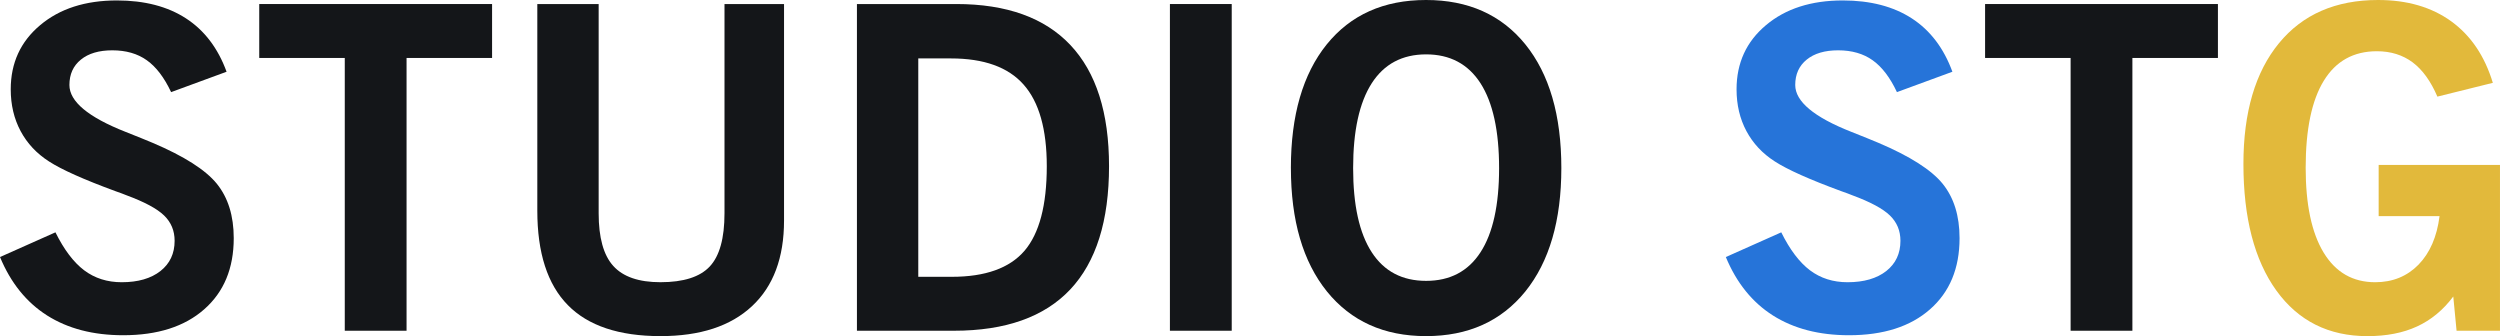
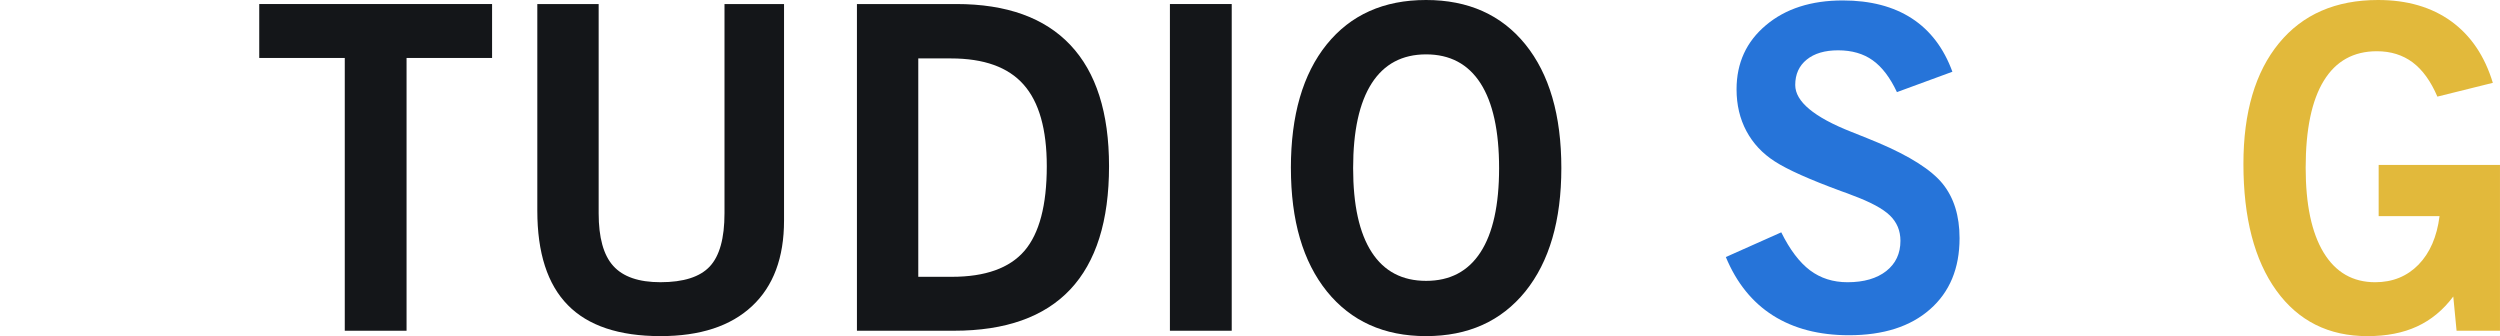
<svg xmlns="http://www.w3.org/2000/svg" width="119" height="16" viewBox="0 0 119 16" fill="none">
  <g clip-path="url(#clip0_110_92)">
-     <path d="M0 12.235L2.639 11.059C3.048 11.886 3.506 12.489 4.007 12.867C4.512 13.245 5.105 13.434 5.794 13.434C6.572 13.434 7.186 13.255 7.637 12.902C8.088 12.546 8.312 12.068 8.312 11.462C8.312 10.981 8.145 10.581 7.811 10.257C7.477 9.932 6.877 9.611 6.01 9.291C5.893 9.241 5.723 9.18 5.502 9.102C3.986 8.545 2.927 8.071 2.33 7.683C1.741 7.305 1.293 6.824 0.98 6.239C0.668 5.654 0.511 4.991 0.511 4.253C0.511 2.998 0.977 1.982 1.911 1.198C2.842 0.414 4.06 0.021 5.566 0.021C6.881 0.021 7.978 0.307 8.856 0.877C9.733 1.447 10.376 2.296 10.785 3.415L8.145 4.385C7.818 3.69 7.435 3.187 6.991 2.87C6.547 2.552 5.996 2.395 5.346 2.395C4.714 2.395 4.213 2.542 3.851 2.837C3.485 3.133 3.304 3.536 3.304 4.046C3.304 4.83 4.196 5.576 5.979 6.278C6.529 6.495 6.959 6.67 7.272 6.802C8.764 7.437 9.78 8.082 10.32 8.745C10.856 9.408 11.126 10.271 11.126 11.337C11.126 12.774 10.657 13.9 9.72 14.723C8.785 15.547 7.496 15.957 5.862 15.957C4.437 15.957 3.233 15.643 2.242 15.016C1.255 14.389 0.509 13.462 0.001 12.235H0Z" fill="#141619" />
    <path d="M16.411 15.743V2.759H12.34V0.192H23.423V2.759H19.352V15.743H16.411Z" fill="#141619" />
    <path d="M25.576 10.028V0.192H28.496V10.153C28.496 11.308 28.727 12.146 29.192 12.659C29.658 13.176 30.407 13.433 31.438 13.433C32.535 13.433 33.317 13.183 33.782 12.687C34.251 12.188 34.486 11.344 34.486 10.153V0.192H37.32V10.498C37.32 12.267 36.812 13.625 35.796 14.573C34.777 15.525 33.327 15.999 31.438 15.999C29.466 15.999 27.995 15.507 27.029 14.523C26.059 13.536 25.576 12.039 25.576 10.028V10.028Z" fill="#141619" />
    <path d="M43.71 13.176H45.305C46.904 13.176 48.055 12.763 48.765 11.939C49.472 11.112 49.827 9.772 49.827 7.911C49.827 6.15 49.458 4.852 48.722 4.025C47.987 3.194 46.832 2.781 45.263 2.781H43.71V13.176ZM40.79 15.743V0.192H45.522C47.916 0.192 49.728 0.845 50.953 2.146C52.179 3.447 52.79 5.369 52.79 7.911C52.79 10.513 52.175 12.47 50.943 13.779C49.71 15.087 47.866 15.743 45.408 15.743H40.79H40.79Z" fill="#141619" />
    <path d="M55.688 15.743V0.192H58.63V15.743H55.688Z" fill="#141619" />
    <path d="M64.409 8.003C64.409 9.764 64.704 11.098 65.294 12.007C65.883 12.916 66.747 13.369 67.883 13.369C69.02 13.369 69.883 12.916 70.473 12.007C71.062 11.098 71.357 9.764 71.357 8.003C71.357 6.232 71.062 4.884 70.473 3.964C69.883 3.048 69.02 2.588 67.883 2.588C66.747 2.588 65.883 3.048 65.294 3.964C64.704 4.884 64.409 6.232 64.409 8.003ZM61.446 7.999C61.446 5.486 62.015 3.525 63.152 2.114C64.292 0.705 65.866 -0 67.88 -0C69.89 -0 71.468 0.706 72.608 2.114C73.748 3.525 74.32 5.486 74.32 7.999C74.32 10.499 73.748 12.456 72.605 13.875C71.457 15.29 69.883 15.999 67.88 15.999C65.88 15.999 64.31 15.29 63.163 13.875C62.019 12.456 61.447 10.499 61.447 7.999H61.446Z" fill="#141619" />
-     <path d="M98.561 15.743V2.759H94.49V0.192H105.573V2.759H101.502V15.743H98.561Z" fill="#141619" />
    <path d="M82.149 12.235L84.788 11.059C85.197 11.886 85.655 12.489 86.156 12.867C86.661 13.245 87.254 13.434 87.943 13.434C88.721 13.434 89.335 13.255 89.786 12.902C90.237 12.546 90.461 12.068 90.461 11.462C90.461 10.981 90.294 10.581 89.96 10.257C89.626 9.932 89.026 9.611 88.159 9.291C88.042 9.241 87.872 9.18 87.651 9.102C86.135 8.545 85.076 8.071 84.479 7.683C83.89 7.305 83.442 6.824 83.129 6.239C82.817 5.654 82.66 4.991 82.66 4.253C82.66 2.998 83.126 1.982 84.06 1.198C84.991 0.414 86.21 0.021 87.716 0.021C89.03 0.021 90.127 0.307 91.005 0.877C91.882 1.447 92.525 2.296 92.934 3.415L90.294 4.385C89.968 3.69 89.584 3.187 89.14 2.87C88.696 2.552 88.145 2.395 87.496 2.395C86.863 2.395 86.362 2.542 86 2.837C85.634 3.133 85.453 3.536 85.453 4.046C85.453 4.83 86.345 5.576 88.128 6.278C88.678 6.495 89.108 6.67 89.421 6.802C90.913 7.437 91.929 8.082 92.469 8.745C93.005 9.408 93.275 10.271 93.275 11.337C93.275 12.774 92.806 13.9 91.869 14.723C90.934 15.547 89.645 15.957 88.011 15.957C86.586 15.957 85.382 15.643 84.391 15.016C83.404 14.389 82.658 13.462 82.15 12.235H82.149Z" fill="#2674D9" />
    <path d="M116.933 15.743L116.776 14.114C116.293 14.759 115.718 15.233 115.05 15.54C114.386 15.847 113.597 16 112.688 16C110.844 16 109.398 15.276 108.354 13.829C107.31 12.378 106.787 10.37 106.787 7.8C106.787 5.344 107.352 3.43 108.478 2.057C109.604 0.685 111.178 0 113.196 0C114.584 0 115.742 0.339 116.677 1.013C117.611 1.69 118.272 2.667 118.659 3.943L116.019 4.599C115.707 3.868 115.316 3.326 114.844 2.97C114.371 2.617 113.803 2.439 113.139 2.439C112.03 2.439 111.188 2.906 110.613 3.843C110.038 4.781 109.75 6.161 109.75 7.982C109.75 9.736 110.034 11.084 110.606 12.025C111.177 12.963 111.994 13.434 113.057 13.434C113.888 13.434 114.573 13.155 115.12 12.599C115.664 12.04 115.998 11.27 116.122 10.289H113.224V7.851H118.999V15.744H116.932L116.933 15.743Z" fill="#E2B93B" />
  </g>
  <defs>
    <clipPath id="clip0_110_92">
      <rect width="119" height="16" fill="white" />
    </clipPath>
  </defs>
</svg>